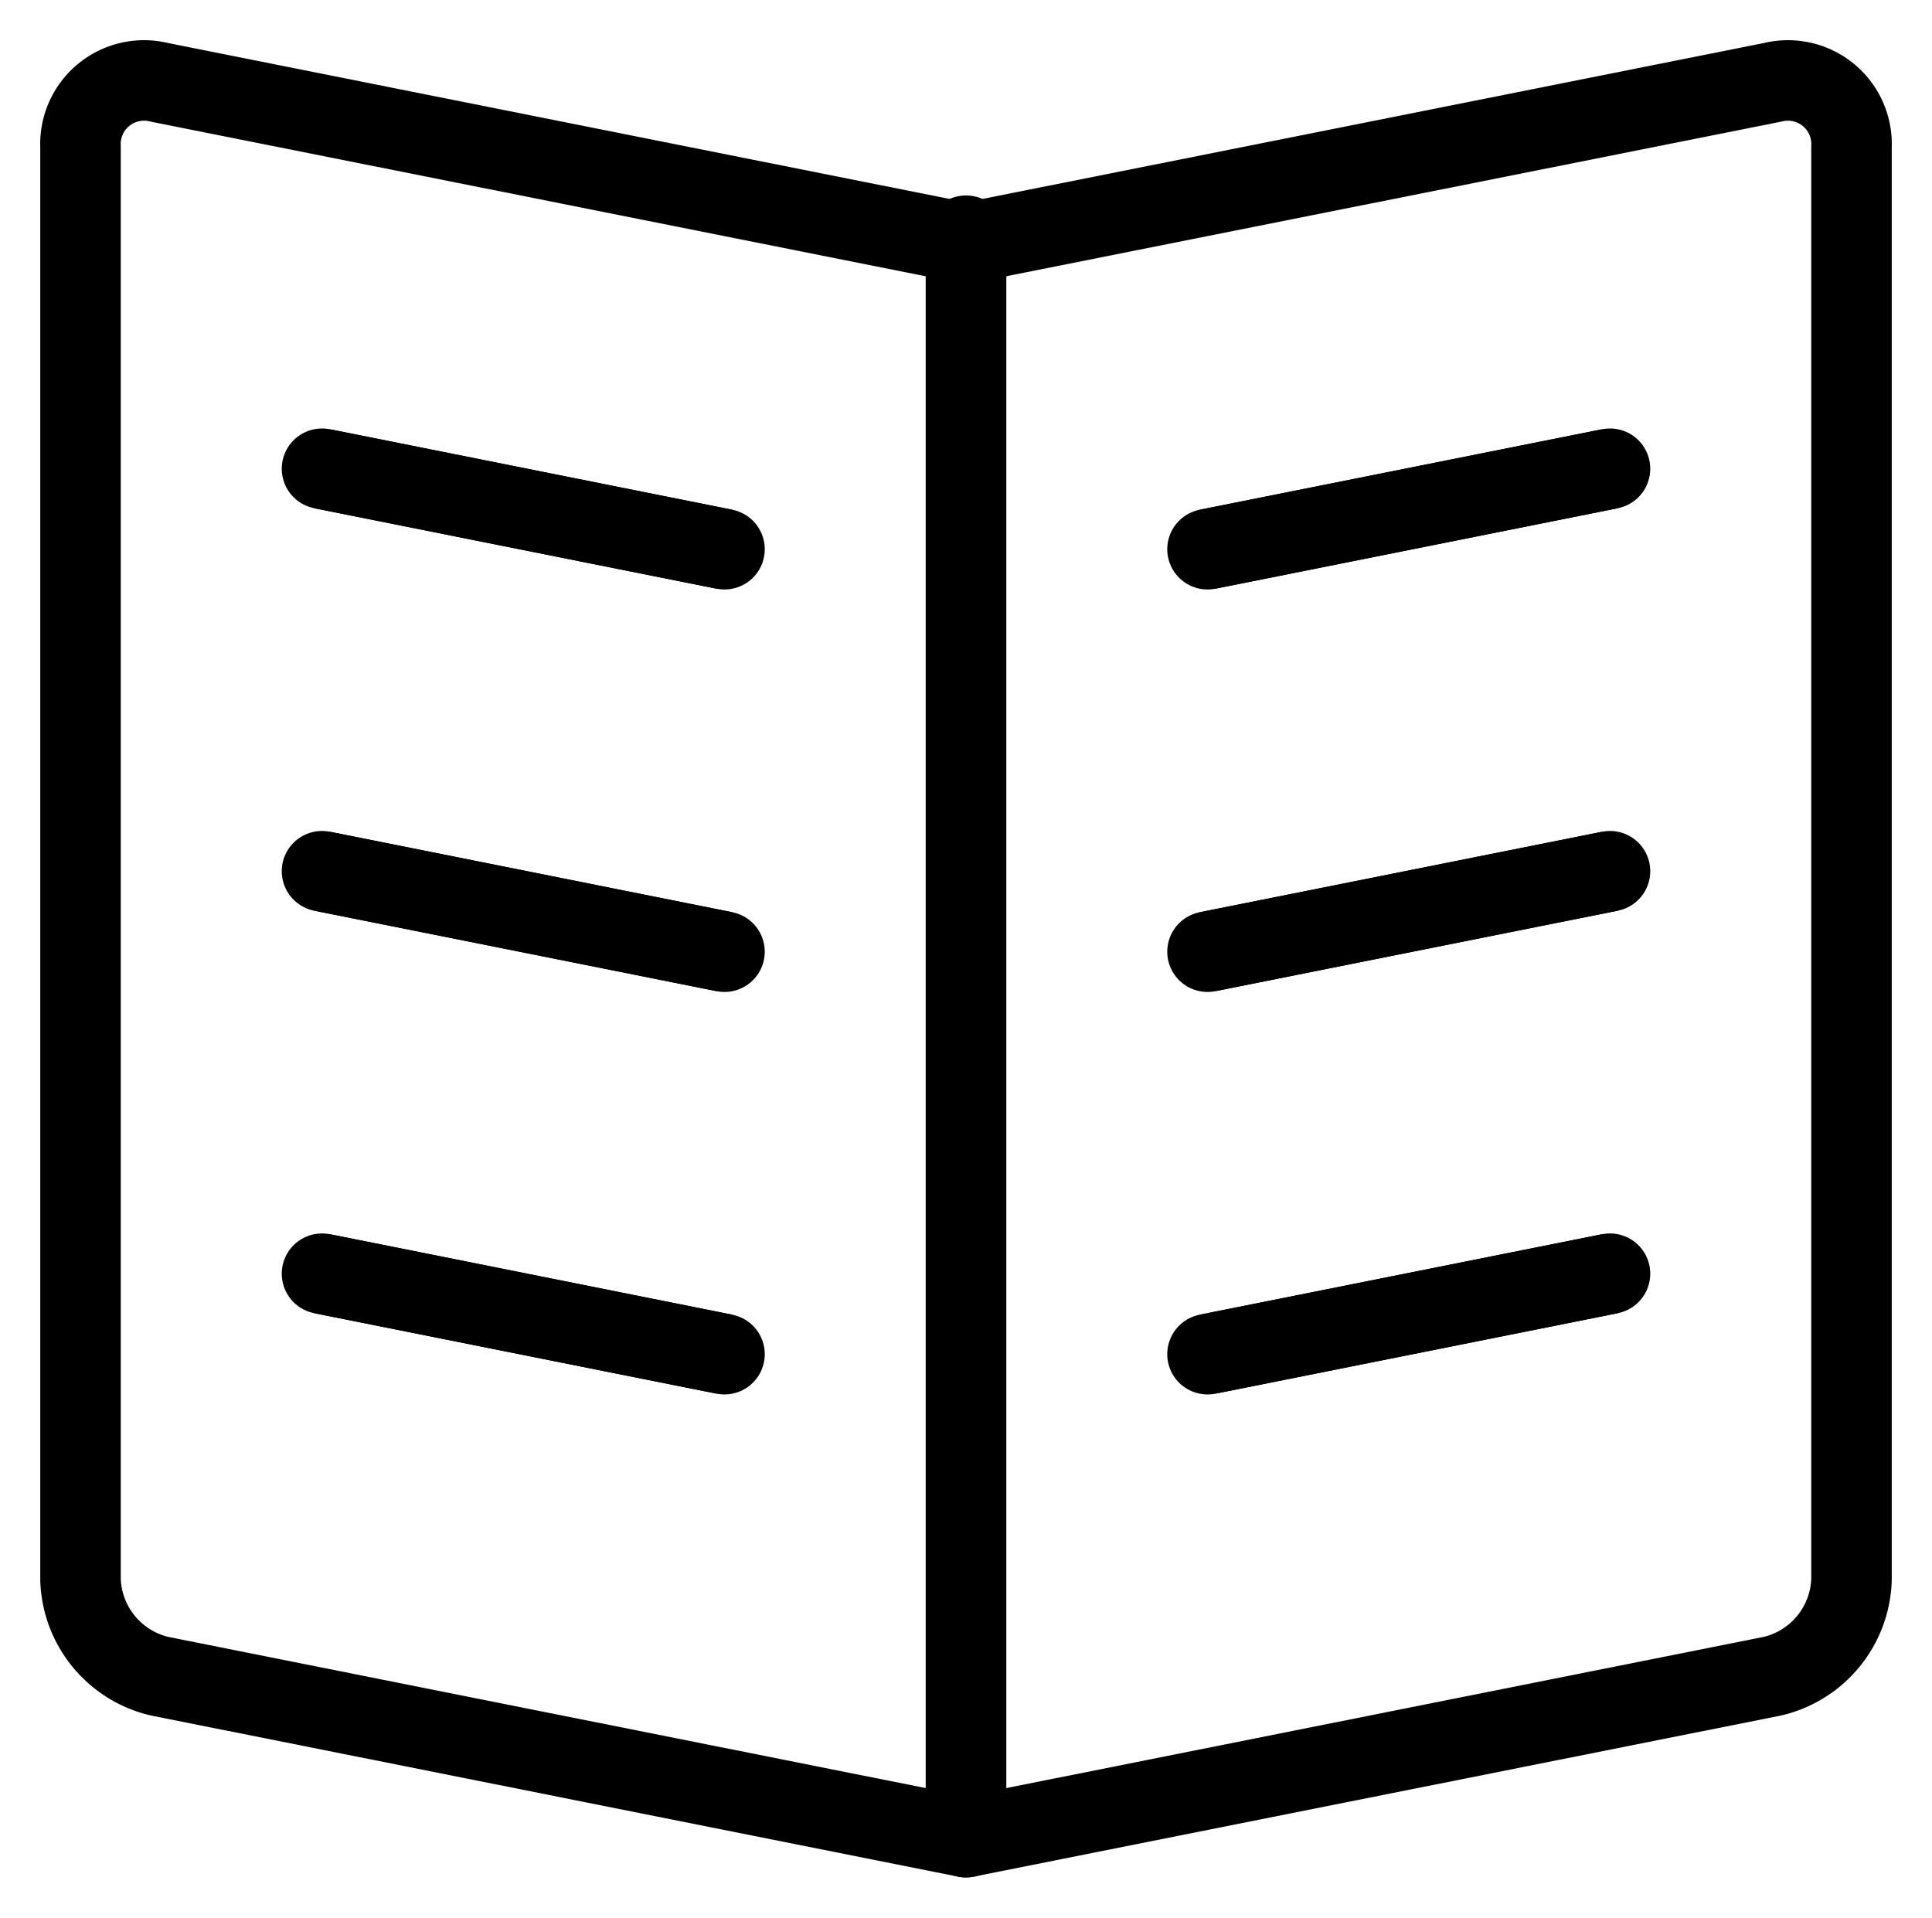
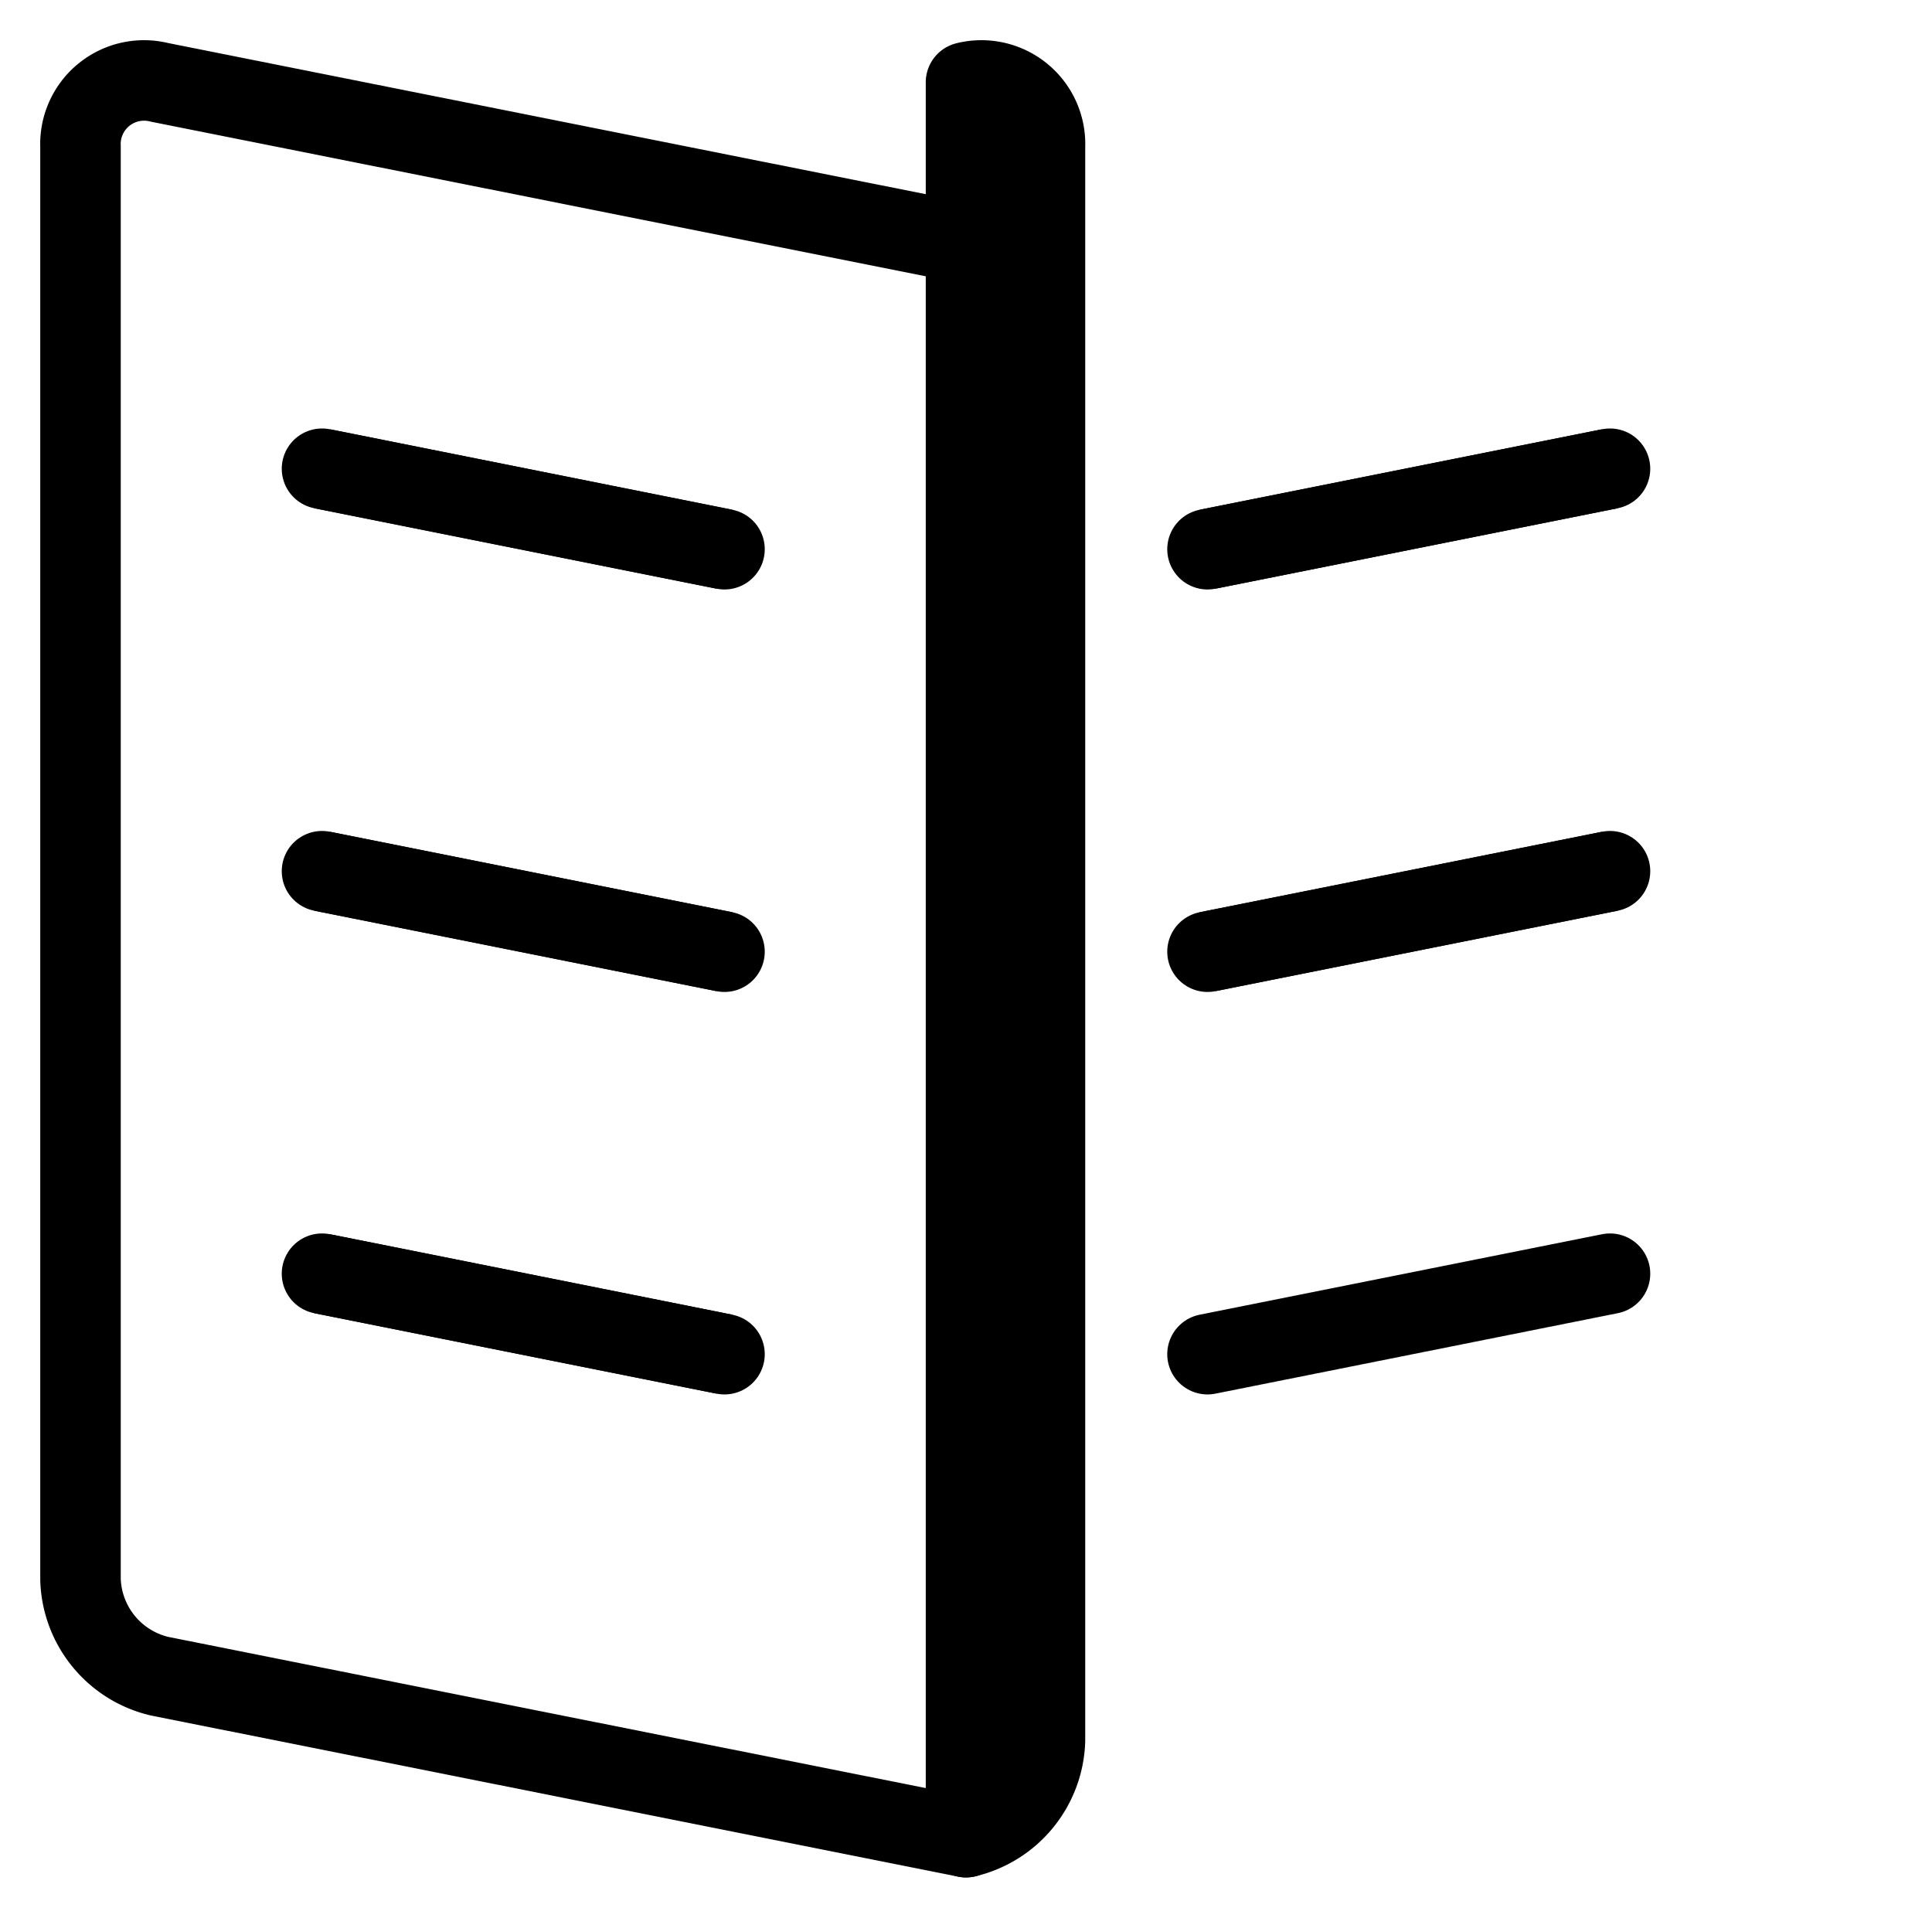
<svg xmlns="http://www.w3.org/2000/svg" width="24" height="23.823" viewBox="0 0 24 23.823">
  <defs>
    <clipPath id="clip-path">
      <rect id="Rectangle_12" data-name="Rectangle 12" width="24" height="23.823" transform="translate(0 0)" fill="none" stroke="#000" stroke-width="1" />
    </clipPath>
  </defs>
  <g id="Group_77" data-name="Group 77" transform="translate(0 0)">
    <g id="Group_77-2" data-name="Group 77" clip-path="url(#clip-path)">
-       <path id="Path_264" data-name="Path 264" d="M12,22.823l10.019-2a1.274,1.274,0,0,0,.981-1.2V1.823a.79.79,0,0,0-.981-.8L12,3.022" fill="none" stroke="#000" stroke-linecap="round" stroke-linejoin="round" stroke-width="1" />
+       <path id="Path_264" data-name="Path 264" d="M12,22.823a1.274,1.274,0,0,0,.981-1.2V1.823a.79.79,0,0,0-.981-.8L12,3.022" fill="none" stroke="#000" stroke-linecap="round" stroke-linejoin="round" stroke-width="1" />
      <line id="Line_3" data-name="Line 3" y2="19.799" transform="translate(12 2.928)" stroke="#000" stroke-width="1" />
-       <line id="Line_4" data-name="Line 4" y2="19.799" transform="translate(12 2.928)" fill="none" stroke="#000" stroke-linecap="round" stroke-linejoin="round" stroke-width="1" />
      <path id="Path_265" data-name="Path 265" d="M12,22.823l-10.019-2A1.274,1.274,0,0,1,1,19.622V1.823a.79.79,0,0,1,.981-.8L12,3.022" fill="none" stroke="#000" stroke-linecap="round" stroke-linejoin="round" stroke-width="1" />
      <line id="Line_5" data-name="Line 5" x2="5" y2="1" transform="translate(4 5.823)" stroke="#000" stroke-width="1" />
      <line id="Line_6" data-name="Line 6" x2="5" y2="1" transform="translate(4 5.823)" fill="none" stroke="#000" stroke-linecap="round" stroke-linejoin="round" stroke-width="1" />
      <line id="Line_7" data-name="Line 7" x2="5" y2="1" transform="translate(4 10.823)" stroke="#000" stroke-width="1" />
      <line id="Line_8" data-name="Line 8" x2="5" y2="1" transform="translate(4 10.823)" fill="none" stroke="#000" stroke-linecap="round" stroke-linejoin="round" stroke-width="1" />
      <line id="Line_9" data-name="Line 9" x2="5" y2="1" transform="translate(4 15.823)" stroke="#000" stroke-width="1" />
      <line id="Line_10" data-name="Line 10" x2="5" y2="1" transform="translate(4 15.823)" fill="none" stroke="#000" stroke-linecap="round" stroke-linejoin="round" stroke-width="1" />
-       <line id="Line_11" data-name="Line 11" y1="1" x2="5" transform="translate(15 15.823)" stroke="#000" stroke-width="1" />
      <line id="Line_12" data-name="Line 12" y1="1" x2="5" transform="translate(15 15.823)" fill="none" stroke="#000" stroke-linecap="round" stroke-linejoin="round" stroke-width="1" />
      <line id="Line_13" data-name="Line 13" y1="1" x2="5" transform="translate(15 10.823)" stroke="#000" stroke-width="1" />
      <line id="Line_14" data-name="Line 14" y1="1" x2="5" transform="translate(15 10.823)" fill="none" stroke="#000" stroke-linecap="round" stroke-linejoin="round" stroke-width="1" />
      <line id="Line_15" data-name="Line 15" y1="1" x2="5" transform="translate(15 5.823)" stroke="#000" stroke-width="1" />
      <line id="Line_16" data-name="Line 16" y1="1" x2="5" transform="translate(15 5.823)" fill="none" stroke="#000" stroke-linecap="round" stroke-linejoin="round" stroke-width="1" />
    </g>
  </g>
</svg>